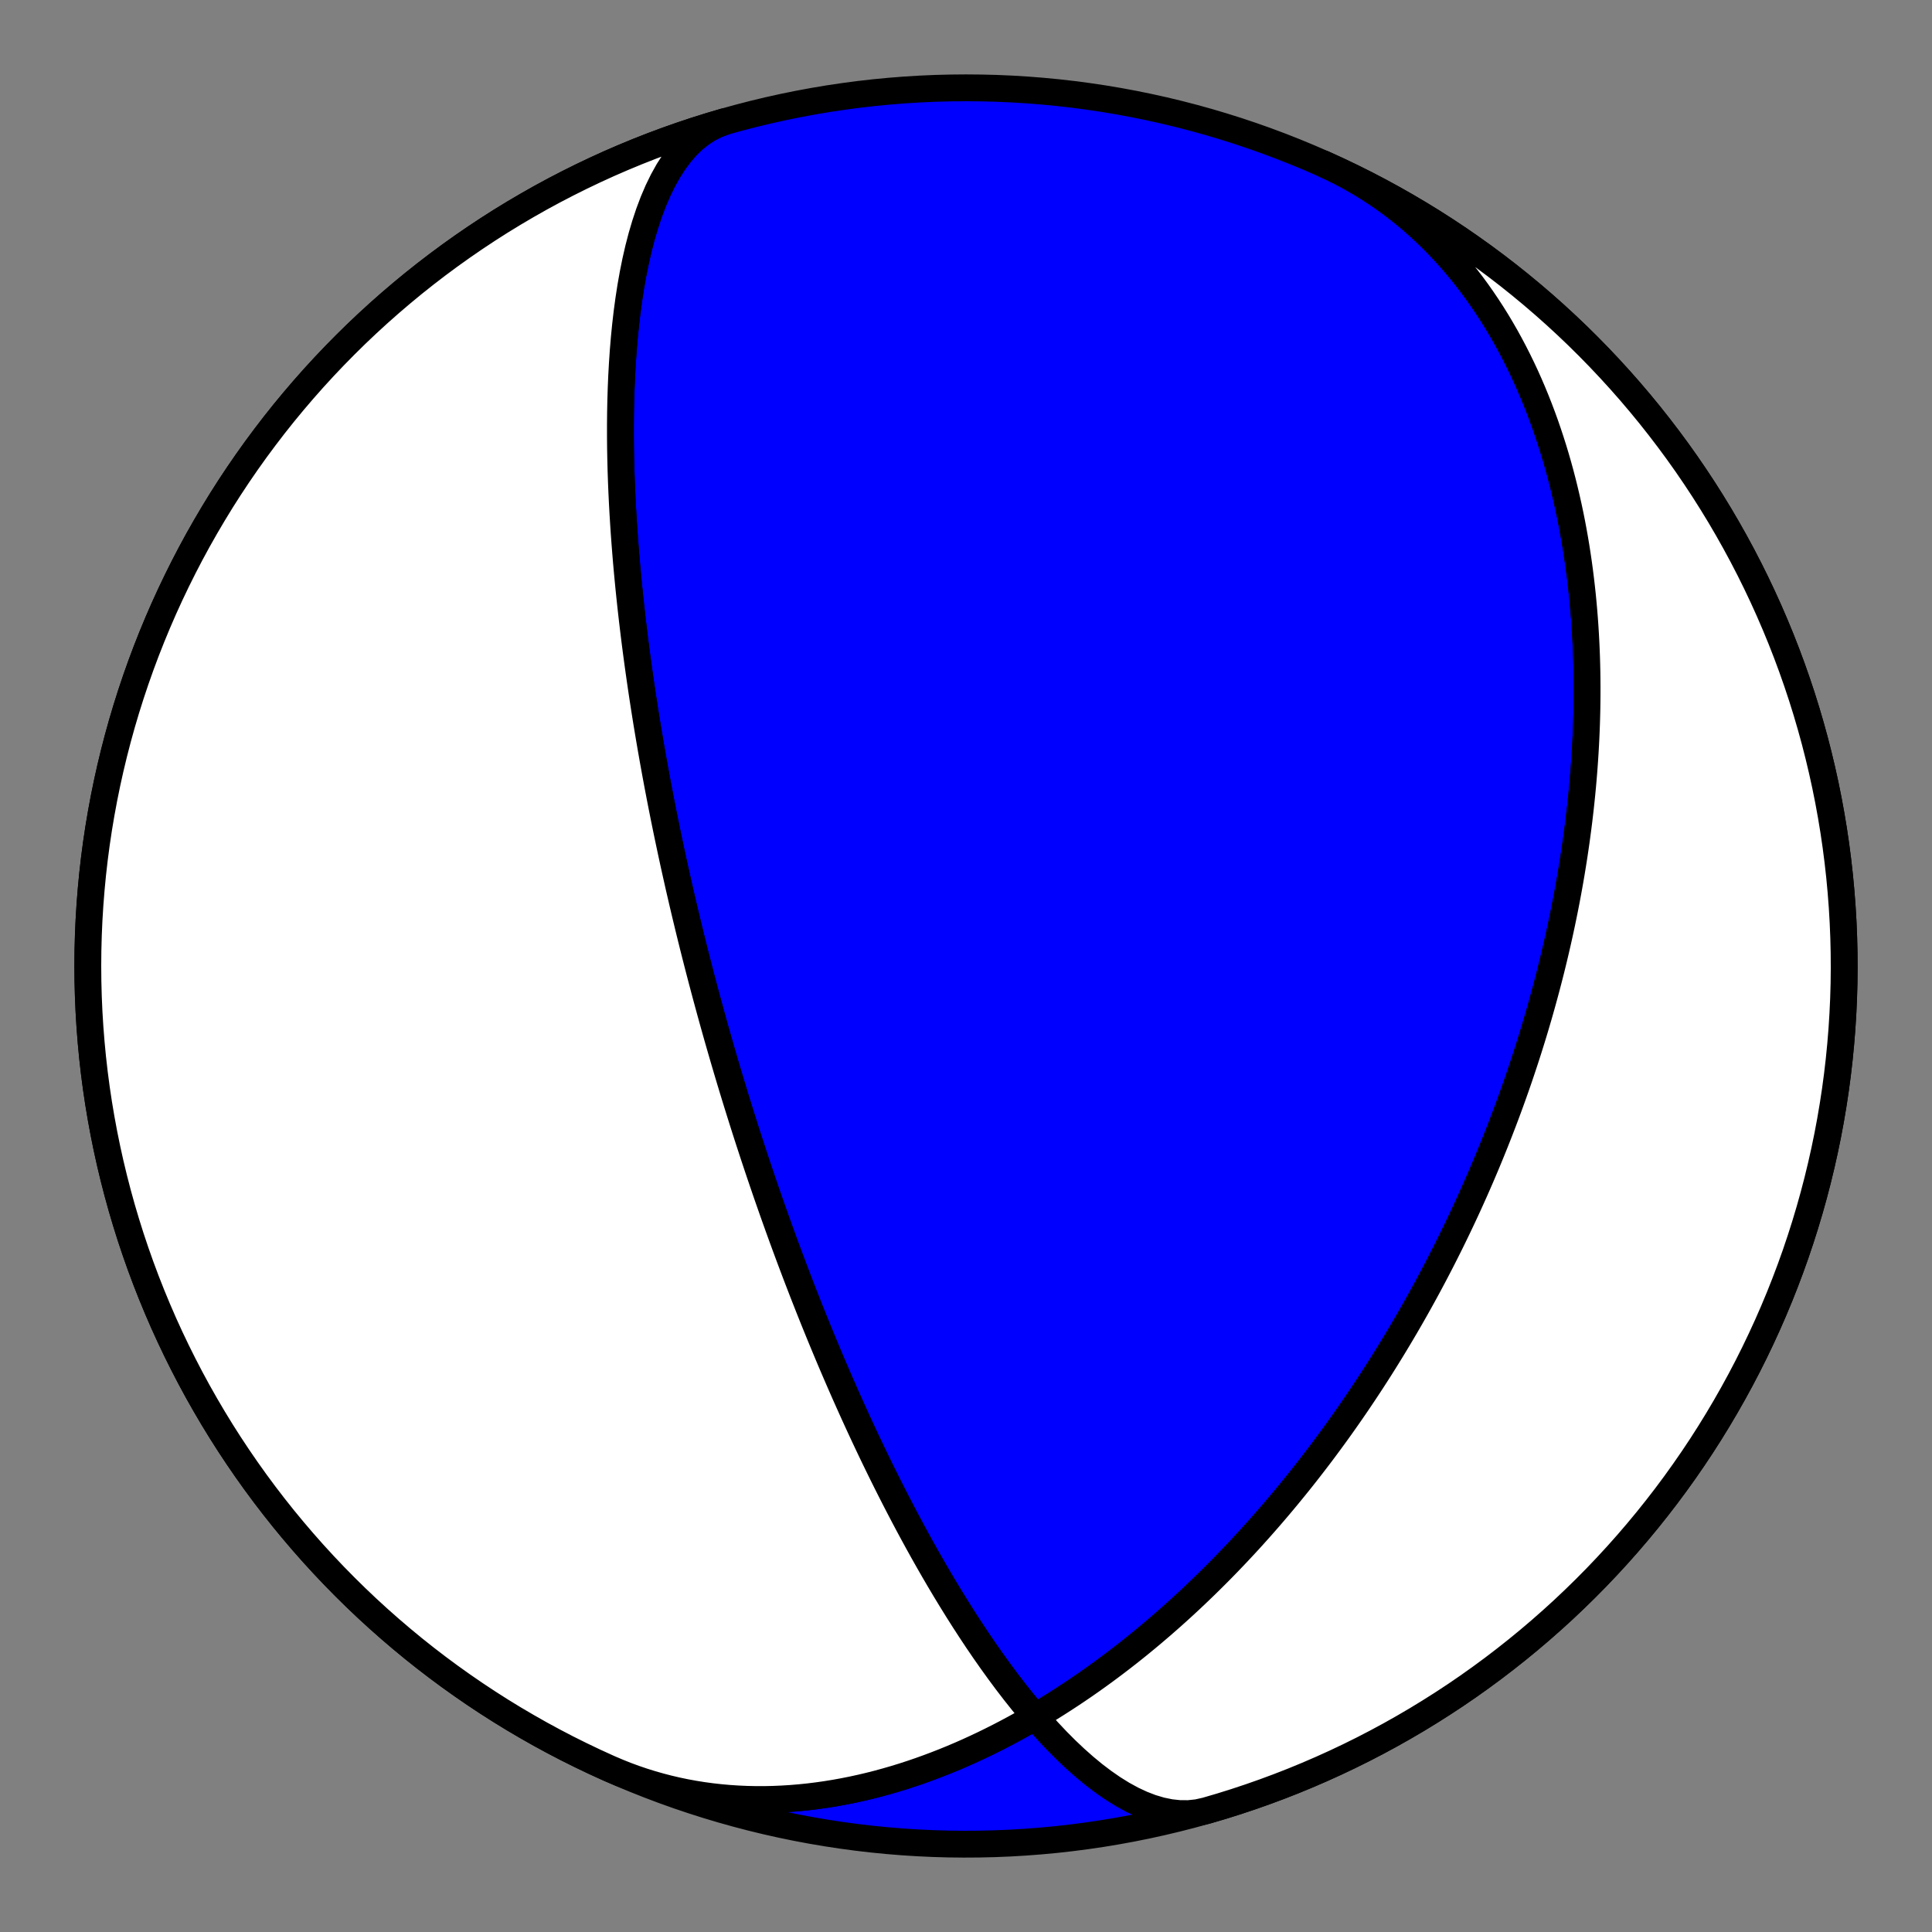
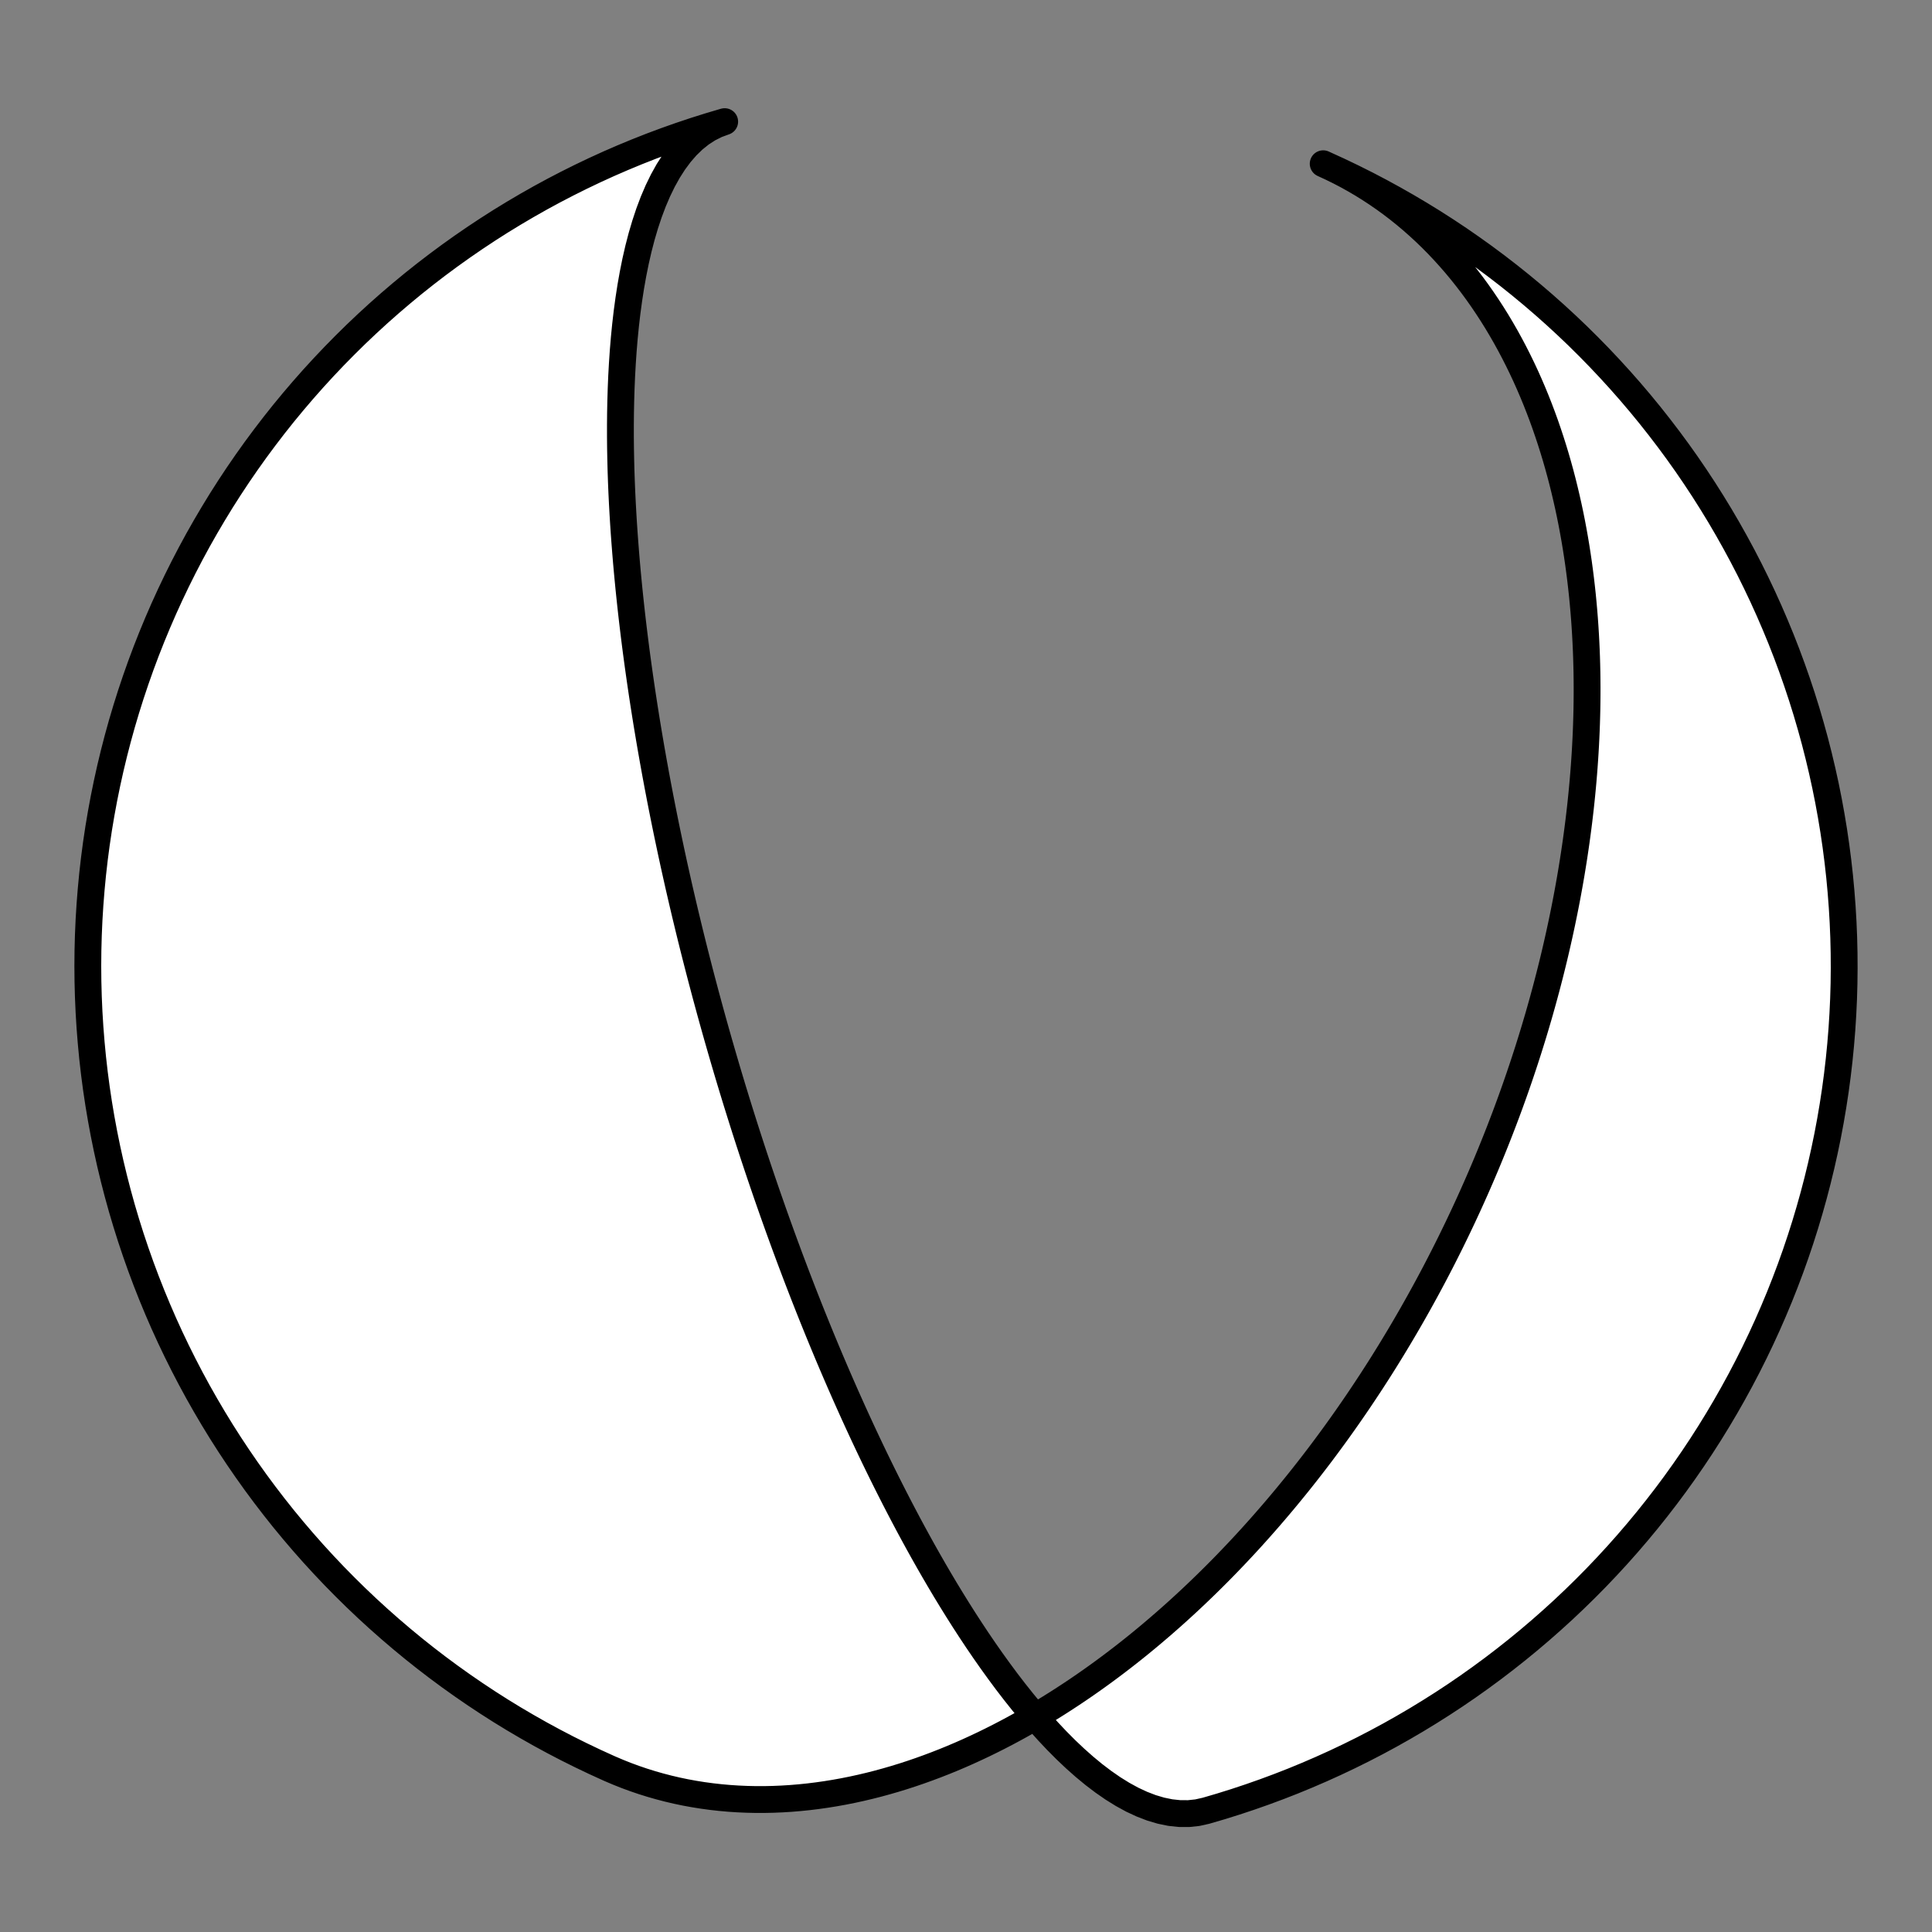
<svg xmlns="http://www.w3.org/2000/svg" height="144pt" version="1.1" viewBox="0 0 144 144" width="144pt">
  <rect x="0" y="0" width="144" height="144" fill="#808080" stroke="none" />
  <defs>
    <style type="text/css">*{stroke-linecap:butt;stroke-linejoin:round;}</style>
  </defs>
  <g id="figure_1">
    <g id="patch_1">
      <path d="M 0 144  L 144 144  L 144 0  L 0 0  z " style="fill:none;" />
    </g>
    <g id="axes_1">
      <g id="PatchCollection_1">
-         <path clip-path="url(#pc8e3062a1b)" d="M 98.623 12.204  L 99.217 12.478  L 99.805 12.766  L 100.385 13.069  L 100.958 13.387  L 101.523 13.718  L 102.08 14.064  L 102.628 14.423  L 103.168 14.795  L 103.699 15.181  L 104.221 15.579  L 104.733 15.99  L 105.236 16.413  L 105.729 16.848  L 106.213 17.294  L 106.686 17.751  L 107.149 18.219  L 107.603 18.698  L 108.045 19.186  L 108.478 19.683  L 108.9 20.19  L 109.311 20.706  L 109.713 21.23  L 110.103 21.761  L 110.483 22.301  L 110.852 22.847  L 111.211 23.4  L 111.56 23.959  L 111.897 24.524  L 112.225 25.095  L 112.542 25.671  L 112.849 26.251  L 113.146 26.836  L 113.433 27.425  L 113.71 28.017  L 113.977 28.613  L 114.234 29.212  L 114.482 29.813  L 114.72 30.417  L 114.949 31.022  L 115.169 31.629  L 115.379 32.238  L 115.581 32.848  L 115.774 33.458  L 115.959 34.069  L 116.135 34.681  L 116.303 35.292  L 116.463 35.904  L 116.614 36.515  L 116.758 37.125  L 116.895 37.735  L 117.024 38.343  L 117.146 38.951  L 117.26 39.557  L 117.368 40.162  L 117.469 40.765  L 117.563 41.367  L 117.651 41.966  L 117.732 42.564  L 117.807 43.159  L 117.876 43.752  L 117.94 44.343  L 117.997 44.931  L 118.049 45.517  L 118.096 46.1  L 118.137 46.68  L 118.173 47.258  L 118.204 47.833  L 118.23 48.405  L 118.252 48.974  L 118.268 49.54  L 118.281 50.104  L 118.288 50.664  L 118.292 51.221  L 118.291 51.775  L 118.286 52.326  L 118.278 52.874  L 118.265 53.418  L 118.249 53.96  L 118.229 54.498  L 118.205 55.033  L 118.178 55.566  L 118.148 56.094  L 118.114 56.62  L 118.077 57.143  L 118.037 57.662  L 117.994 58.179  L 117.948 58.692  L 117.899 59.202  L 117.847 59.71  L 117.793 60.214  L 117.735 60.715  L 117.676 61.213  L 117.613 61.708  L 117.548 62.2  L 117.481 62.69  L 117.411 63.176  L 117.339 63.66  L 117.265 64.141  L 117.188 64.619  L 117.11 65.094  L 117.029 65.566  L 116.946 66.036  L 116.861 66.504  L 116.774 66.968  L 116.685 67.43  L 116.594 67.89  L 116.501 68.346  L 116.407 68.801  L 116.31 69.253  L 116.212 69.703  L 116.112 70.15  L 116.01 70.595  L 115.907 71.038  L 115.802 71.478  L 115.695 71.916  L 115.587 72.352  L 115.477 72.786  L 115.365 73.218  L 115.252 73.648  L 115.137 74.076  L 115.021 74.502  L 114.903 74.926  L 114.784 75.348  L 114.664 75.768  L 114.541 76.186  L 114.418 76.603  L 114.293 77.017  L 114.166 77.431  L 114.038 77.842  L 113.909 78.252  L 113.778 78.66  L 113.646 79.067  L 113.512 79.472  L 113.377 79.875  L 113.241 80.278  L 113.103 80.678  L 112.964 81.078  L 112.823 81.476  L 112.681 81.873  L 112.538 82.268  L 112.393 82.663  L 112.247 83.056  L 112.099 83.448  L 111.95 83.838  L 111.8 84.228  L 111.648 84.617  L 111.495 85.004  L 111.34 85.391  L 111.184 85.777  L 111.027 86.161  L 110.868 86.545  L 110.708 86.928  L 110.546 87.31  L 110.383 87.692  L 110.218 88.072  L 110.052 88.452  L 109.884 88.831  L 109.715 89.209  L 109.544 89.587  L 109.372 89.964  L 109.198 90.341  L 109.022 90.717  L 108.845 91.092  L 108.667 91.467  L 108.486 91.842  L 108.304 92.216  L 108.121 92.59  L 107.935 92.963  L 107.748 93.336  L 107.56 93.708  L 107.369 94.08  L 107.177 94.452  L 106.983 94.824  L 106.787 95.196  L 106.589 95.567  L 106.39 95.938  L 106.188 96.309  L 105.985 96.679  L 105.78 97.05  L 105.572 97.421  L 105.363 97.791  L 105.152 98.161  L 104.938 98.532  L 104.723 98.902  L 104.505 99.272  L 104.285 99.643  L 104.063 100.013  L 103.839 100.384  L 103.613 100.754  L 103.384 101.125  L 103.153 101.496  L 102.92 101.867  L 102.684 102.238  L 102.445 102.609  L 102.205 102.981  L 101.961 103.352  L 101.715 103.724  L 101.467 104.096  L 101.216 104.469  L 100.962 104.841  L 100.705 105.214  L 100.446 105.587  L 100.184 105.96  L 99.919 106.334  L 99.651 106.708  L 99.38 107.082  L 99.106 107.456  L 98.829 107.831  L 98.549 108.206  L 98.266 108.581  L 97.979 108.956  L 97.689 109.332  L 97.396 109.708  L 97.1 110.084  L 96.8 110.461  L 96.496 110.837  L 96.189 111.214  L 95.879 111.591  L 95.564 111.969  L 95.246 112.346  L 94.924 112.724  L 94.599 113.101  L 94.269 113.479  L 93.936 113.857  L 93.598 114.235  L 93.257 114.613  L 92.911 114.991  L 92.561 115.368  L 92.207 115.746  L 91.848 116.123  L 91.485 116.501  L 91.118 116.878  L 90.746 117.254  L 90.369 117.63  L 89.988 118.006  L 89.602 118.381  L 89.211 118.756  L 88.816 119.13  L 88.415 119.503  L 88.01 119.875  L 87.599 120.247  L 87.184 120.617  L 86.763 120.986  L 86.337 121.354  L 85.906 121.721  L 85.47 122.086  L 85.028 122.45  L 84.581 122.812  L 84.128 123.172  L 83.67 123.53  L 83.206 123.886  L 82.737 124.239  L 82.262 124.591  L 81.782 124.939  L 81.296 125.285  L 80.804 125.628  L 80.306 125.968  L 79.803 126.304  L 79.294 126.637  L 78.779 126.967  L 78.259 127.292  L 77.732 127.613  L 77.2 127.93  L 76.663 128.242  L 76.119 128.55  L 75.57 128.852  L 75.015 129.149  L 74.455 129.44  L 73.889 129.725  L 73.318 130.005  L 72.741 130.277  L 72.159 130.544  L 71.572 130.803  L 70.979 131.055  L 70.382 131.299  L 69.779 131.535  L 69.172 131.763  L 68.56 131.983  L 67.944 132.194  L 67.323 132.396  L 66.698 132.588  L 66.069 132.77  L 65.437 132.943  L 64.8 133.105  L 64.161 133.256  L 63.518 133.396  L 62.872 133.525  L 62.224 133.642  L 61.573 133.747  L 60.92 133.84  L 60.266 133.921  L 59.609 133.988  L 58.952 134.043  L 58.294 134.084  L 57.635 134.112  L 56.975 134.126  L 56.316 134.126  L 55.657 134.111  L 54.999 134.082  L 54.343 134.039  L 53.687 133.98  L 53.034 133.907  L 52.383 133.819  L 51.734 133.715  L 51.088 133.597  L 50.446 133.463  L 49.807 133.313  L 49.173 133.148  L 48.543 132.968  L 47.918 132.773  L 47.298 132.562  L 46.683 132.336  L 46.075 132.094  L 45.473 131.838  L 45.377 131.796  L 44.338 131.322  L 43.307 130.83  L 42.284 130.321  L 41.271 129.793  L 40.267 129.248  L 39.273 128.685  L 38.288 128.106  L 37.314 127.509  L 36.351 126.895  L 35.398 126.264  L 34.457 125.617  L 33.527 124.954  L 32.608 124.274  L 31.702 123.579  L 30.808 122.868  L 29.927 122.141  L 29.058 121.399  L 28.202 120.642  L 27.36 119.871  L 26.531 119.084  L 25.717 118.283  L 24.916 117.469  L 24.13 116.64  L 23.358 115.798  L 22.601 114.942  L 21.859 114.073  L 21.132 113.192  L 20.421 112.298  L 19.726 111.392  L 19.046 110.473  L 18.383 109.543  L 17.736 108.602  L 17.105 107.649  L 16.491 106.686  L 15.895 105.712  L 15.315 104.727  L 14.752 103.733  L 14.207 102.729  L 13.68 101.716  L 13.17 100.693  L 12.678 99.662  L 12.204 98.623  L 11.749 97.575  L 11.312 96.52  L 10.893 95.457  L 10.493 94.387  L 10.112 93.31  L 9.749 92.227  L 9.406 91.137  L 9.081 90.042  L 8.776 88.941  L 8.49 87.835  L 8.223 86.724  L 7.976 85.609  L 7.748 84.489  L 7.54 83.366  L 7.351 82.239  L 7.182 81.11  L 7.033 79.977  L 6.904 78.842  L 6.795 77.705  L 6.705 76.566  L 6.635 75.426  L 6.585 74.284  L 6.555 73.142  L 6.545 72  L 6.555 70.858  L 6.585 69.716  L 6.635 68.574  L 6.705 67.434  L 6.795 66.295  L 6.904 65.158  L 7.033 64.023  L 7.182 62.891  L 7.351 61.761  L 7.54 60.634  L 7.748 59.511  L 7.976 58.391  L 8.223 57.276  L 8.49 56.165  L 8.776 55.059  L 9.081 53.958  L 9.406 52.863  L 9.749 51.774  L 10.112 50.69  L 10.493 49.613  L 10.893 48.543  L 11.312 47.48  L 11.749 46.425  L 12.204 45.377  L 12.678 44.338  L 13.17 43.307  L 13.68 42.284  L 14.207 41.271  L 14.752 40.267  L 15.315 39.273  L 15.895 38.289  L 16.491 37.314  L 17.105 36.351  L 17.736 35.398  L 18.383 34.457  L 19.046 33.527  L 19.726 32.609  L 20.421 31.702  L 21.132 30.808  L 21.859 29.927  L 22.601 29.058  L 23.358 28.202  L 24.13 27.36  L 24.916 26.532  L 25.717 25.717  L 26.531 24.916  L 27.36 24.13  L 28.202 23.358  L 29.058 22.601  L 29.927 21.859  L 30.808 21.132  L 31.702 20.421  L 32.608 19.726  L 33.527 19.046  L 34.457 18.383  L 35.398 17.736  L 36.351 17.105  L 37.314 16.491  L 38.288 15.895  L 39.273 15.315  L 40.267 14.752  L 41.271 14.207  L 42.284 13.68  L 43.307 13.17  L 44.338 12.678  L 45.377 12.204  L 46.425 11.749  L 47.48 11.312  L 48.543 10.893  L 49.613 10.493  L 50.69 10.112  L 51.773 9.749  L 52.863 9.406  L 53.958 9.081  L 55.059 8.776  L 56.165 8.49  L 57.276 8.223  L 58.391 7.976  L 59.511 7.748  L 60.634 7.54  L 61.761 7.351  L 62.89 7.183  L 64.023 7.033  L 65.158 6.904  L 66.295 6.795  L 67.434 6.705  L 68.574 6.635  L 69.716 6.585  L 70.858 6.556  L 72 6.546  L 73.142 6.556  L 74.284 6.585  L 75.426 6.635  L 76.566 6.705  L 77.705 6.795  L 78.842 6.904  L 79.977 7.033  L 81.11 7.183  L 82.239 7.351  L 83.366 7.54  L 84.489 7.748  L 85.609 7.976  L 86.724 8.223  L 87.835 8.49  L 88.941 8.776  L 90.042 9.081  L 91.137 9.406  L 92.227 9.749  L 93.31 10.112  L 94.387 10.493  L 95.457 10.893  L 96.52 11.312  L 97.575 11.749  L 98.623 12.204  L 99.662 12.678  L 100.693 13.17  L 101.716 13.68  L 102.729 14.207  L 103.733 14.752  L 104.727 15.315  L 105.712 15.895  L 106.686 16.491  L 107.649 17.105  L 108.602 17.736  L 109.543 18.383  L 110.473 19.046  L 111.392 19.726  L 112.298 20.421  L 113.192 21.132  L 114.073 21.859  L 114.942 22.601  L 115.798 23.358  L 116.64 24.13  L 117.469 24.916  L 118.283 25.717  L 119.084 26.532  L 119.87 27.36  L 120.642 28.202  L 121.399 29.058  L 122.141 29.927  L 122.868 30.808  L 123.579 31.702  L 124.274 32.609  L 124.954 33.527  L 125.617 34.457  L 126.264 35.398  L 126.895 36.351  L 127.509 37.314  L 128.105 38.289  L 128.685 39.273  L 129.248 40.267  L 129.793 41.271  L 130.32 42.284  L 130.83 43.307  L 131.322 44.338  L 131.796 45.377  L 132.251 46.425  L 132.688 47.48  L 133.107 48.543  L 133.507 49.613  L 133.888 50.69  L 134.251 51.774  L 134.594 52.863  L 134.919 53.958  L 135.224 55.059  L 135.51 56.165  L 135.777 57.276  L 136.024 58.391  L 136.252 59.511  L 136.46 60.634  L 136.649 61.761  L 136.818 62.891  L 136.967 64.023  L 137.096 65.158  L 137.205 66.295  L 137.295 67.434  L 137.365 68.574  L 137.415 69.716  L 137.445 70.858  L 137.455 72  L 137.445 73.142  L 137.415 74.284  L 137.365 75.426  L 137.295 76.566  L 137.205 77.705  L 137.096 78.842  L 136.967 79.977  L 136.818 81.11  L 136.649 82.239  L 136.46 83.366  L 136.252 84.489  L 136.024 85.609  L 135.777 86.724  L 135.51 87.835  L 135.224 88.941  L 134.919 90.042  L 134.594 91.137  L 134.251 92.227  L 133.888 93.31  L 133.507 94.387  L 133.107 95.457  L 132.688 96.52  L 132.251 97.575  L 131.796 98.623  L 131.322 99.662  L 130.83 100.693  L 130.32 101.716  L 129.793 102.729  L 129.248 103.733  L 128.685 104.727  L 128.105 105.712  L 127.509 106.686  L 126.895 107.649  L 126.264 108.602  L 125.617 109.543  L 124.954 110.473  L 124.274 111.392  L 123.579 112.298  L 122.868 113.192  L 122.141 114.073  L 121.399 114.942  L 120.642 115.798  L 119.87 116.64  L 119.084 117.469  L 118.283 118.283  L 117.469 119.084  L 116.64 119.871  L 115.798 120.642  L 114.942 121.399  L 114.073 122.141  L 113.192 122.868  L 112.298 123.579  L 111.392 124.274  L 110.473 124.954  L 109.543 125.617  L 108.602 126.264  L 107.649 126.895  L 106.686 127.509  L 105.712 128.106  L 104.727 128.685  L 103.733 129.248  L 102.729 129.793  L 101.716 130.321  L 100.693 130.83  L 99.662 131.322  L 98.623 131.796  L 97.575 132.251  L 96.52 132.688  L 95.457 133.107  L 94.387 133.507  L 93.31 133.889  L 92.227 134.251  L 91.137 134.595  L 90.042 134.919  L 89.886 134.963  L 89.247 135.106  L 88.589 135.176  L 87.914 135.173  L 87.226 135.099  L 86.527 134.955  L 85.819 134.745  L 85.105 134.47  L 84.387 134.135  L 83.668 133.742  L 82.95 133.296  L 82.236 132.801  L 81.526 132.262  L 80.824 131.682  L 80.13 131.066  L 79.446 130.419  L 78.774 129.744  L 78.115 129.045  L 77.469 128.327  L 76.837 127.593  L 76.22 126.846  L 75.618 126.089  L 75.031 125.325  L 74.461 124.556  L 73.906 123.786  L 73.367 123.016  L 72.843 122.247  L 72.336 121.482  L 71.843 120.722  L 71.366 119.968  L 70.904 119.222  L 70.455 118.484  L 70.021 117.754  L 69.601 117.035  L 69.194 116.325  L 68.8 115.627  L 68.419 114.939  L 68.049 114.262  L 67.691 113.597  L 67.345 112.943  L 67.009 112.301  L 66.684 111.671  L 66.369 111.052  L 66.063 110.445  L 65.767 109.849  L 65.48 109.264  L 65.201 108.691  L 64.931 108.129  L 64.669 107.577  L 64.414 107.036  L 64.167 106.506  L 63.927 105.985  L 63.694 105.475  L 63.467 104.974  L 63.247 104.483  L 63.032 104.002  L 62.824 103.529  L 62.621 103.066  L 62.423 102.61  L 62.231 102.164  L 62.043 101.725  L 61.86 101.295  L 61.682 100.872  L 61.509 100.457  L 61.339 100.049  L 61.174 99.649  L 61.012 99.255  L 60.855 98.868  L 60.701 98.488  L 60.55 98.114  L 60.403 97.746  L 60.259 97.384  L 60.119 97.028  L 59.981 96.678  L 59.846 96.333  L 59.715 95.994  L 59.586 95.66  L 59.459 95.331  L 59.335 95.007  L 59.214 94.687  L 59.095 94.372  L 58.978 94.062  L 58.863 93.756  L 58.751 93.455  L 58.641 93.157  L 58.532 92.864  L 58.426 92.574  L 58.321 92.288  L 58.219 92.006  L 58.118 91.727  L 58.018 91.452  L 57.921 91.18  L 57.825 90.912  L 57.73 90.646  L 57.637 90.384  L 57.546 90.124  L 57.456 89.868  L 57.367 89.614  L 57.279 89.363  L 57.193 89.115  L 57.108 88.869  L 57.024 88.626  L 56.942 88.385  L 56.86 88.147  L 56.78 87.911  L 56.701 87.677  L 56.622 87.445  L 56.545 87.215  L 56.468 86.988  L 56.393 86.762  L 56.319 86.538  L 56.245 86.316  L 56.172 86.096  L 56.1 85.877  L 56.029 85.661  L 55.959 85.445  L 55.889 85.232  L 55.82 85.02  L 55.752 84.809  L 55.684 84.6  L 55.618 84.392  L 55.551 84.185  L 55.486 83.98  L 55.421 83.776  L 55.357 83.573  L 55.293 83.371  L 55.23 83.17  L 55.167 82.971  L 55.105 82.772  L 55.043 82.574  L 54.982 82.377  L 54.921 82.182  L 54.861 81.986  L 54.801 81.792  L 54.742 81.599  L 54.683 81.406  L 54.624 81.214  L 54.566 81.023  L 54.509 80.832  L 54.451 80.642  L 54.394 80.452  L 54.338 80.263  L 54.281 80.075  L 54.225 79.886  L 54.169 79.699  L 54.114 79.511  L 54.059 79.324  L 54.004 79.138  L 53.949 78.951  L 53.895 78.765  L 53.841 78.579  L 53.787 78.393  L 53.733 78.208  L 53.68 78.022  L 53.626 77.837  L 53.573 77.651  L 53.52 77.466  L 53.467 77.281  L 53.415 77.095  L 53.362 76.91  L 53.31 76.724  L 53.258 76.539  L 53.206 76.353  L 53.154 76.167  L 53.102 75.98  L 53.051 75.794  L 52.999 75.607  L 52.947 75.419  L 52.896 75.232  L 52.845 75.044  L 52.793 74.855  L 52.742 74.666  L 52.691 74.477  L 52.639 74.287  L 52.588 74.097  L 52.537 73.905  L 52.486 73.714  L 52.435 73.521  L 52.384 73.328  L 52.332 73.134  L 52.281 72.939  L 52.23 72.743  L 52.179 72.547  L 52.127 72.35  L 52.076 72.151  L 52.025 71.952  L 51.973 71.751  L 51.922 71.55  L 51.87 71.347  L 51.818 71.143  L 51.766 70.938  L 51.714 70.732  L 51.662 70.525  L 51.61 70.316  L 51.558 70.105  L 51.505 69.894  L 51.453 69.68  L 51.4 69.466  L 51.347 69.249  L 51.294 69.031  L 51.241 68.811  L 51.188 68.59  L 51.134 68.366  L 51.08 68.141  L 51.026 67.914  L 50.972 67.684  L 50.917 67.453  L 50.863 67.22  L 50.808 66.984  L 50.753 66.746  L 50.697 66.506  L 50.641 66.263  L 50.585 66.018  L 50.529 65.77  L 50.473 65.519  L 50.416 65.266  L 50.359 65.01  L 50.301 64.751  L 50.243 64.489  L 50.185 64.224  L 50.127 63.956  L 50.068 63.684  L 50.009 63.409  L 49.95 63.131  L 49.89 62.849  L 49.83 62.563  L 49.769 62.274  L 49.708 61.98  L 49.647 61.683  L 49.585 61.381  L 49.523 61.075  L 49.46 60.765  L 49.398 60.45  L 49.334 60.13  L 49.271 59.806  L 49.206 59.476  L 49.142 59.141  L 49.077 58.801  L 49.011 58.456  L 48.946 58.105  L 48.879 57.748  L 48.813 57.385  L 48.746 57.015  L 48.678 56.64  L 48.611 56.257  L 48.542 55.868  L 48.474 55.472  L 48.405 55.069  L 48.336 54.658  L 48.266 54.24  L 48.196 53.813  L 48.126 53.379  L 48.056 52.936  L 47.985 52.484  L 47.914 52.023  L 47.843 51.553  L 47.772 51.073  L 47.701 50.584  L 47.63 50.084  L 47.559 49.574  L 47.488 49.054  L 47.417 48.522  L 47.347 47.979  L 47.277 47.424  L 47.208 46.857  L 47.139 46.278  L 47.071 45.686  L 47.004 45.081  L 46.938 44.463  L 46.873 43.831  L 46.81 43.185  L 46.748 42.525  L 46.688 41.85  L 46.631 41.16  L 46.576 40.455  L 46.523 39.735  L 46.474 38.999  L 46.428 38.248  L 46.386 37.481  L 46.348 36.698  L 46.315 35.899  L 46.287 35.084  L 46.266 34.253  L 46.25 33.407  L 46.242 32.546  L 46.242 31.67  L 46.25 30.78  L 46.268 29.876  L 46.296 28.961  L 46.335 28.034  L 46.387 27.096  L 46.451 26.151  L 46.53 25.198  L 46.625 24.24  L 46.736 23.28  L 46.866 22.32  L 47.014 21.362  L 47.183 20.411  L 47.373 19.468  L 47.586 18.538  L 47.823 17.625  L 48.086 16.733  L 48.374 15.866  L 48.69 15.028  L 49.033 14.226  L 49.405 13.462  L 49.805 12.743  L 50.235 12.072  L 50.693 11.454  L 51.18 10.893  L 51.695 10.394  L 52.237 9.959  L 52.805 9.591  L 53.398 9.293  L 54.014 9.066  L 54.114 9.037  L 53.018 9.359  L 51.927 9.699  L 50.843 10.059  L 49.765 10.438  L 48.694 10.835  L 47.63 11.251  L 46.574 11.686  L 45.525 12.139  L 44.484 12.61  L 43.452 13.099  L 42.428 13.606  L 41.414 14.131  L 40.408 14.674  L 39.413 15.234  L 38.427 15.812  L 37.452 16.406  L 36.487 17.017  L 35.532 17.646  L 34.589 18.29  L 33.658 18.951  L 32.738 19.629  L 31.83 20.322  L 30.934 21.031  L 30.051 21.755  L 29.18 22.495  L 28.323 23.25  L 27.478 24.02  L 26.648 24.804  L 25.831 25.603  L 25.028 26.415  L 24.24 27.242  L 23.466 28.083  L 22.707 28.936  L 21.963 29.803  L 21.234 30.683  L 20.521 31.575  L 19.823 32.48  L 19.141 33.396  L 18.476 34.325  L 17.826 35.265  L 17.193 36.216  L 16.577 37.178  L 15.978 38.15  L 15.396 39.133  L 14.831 40.126  L 14.283 41.128  L 13.753 42.14  L 13.241 43.162  L 12.747 44.191  L 12.27 45.23  L 11.812 46.276  L 11.372 47.331  L 10.951 48.393  L 10.548 49.462  L 10.164 50.537  L 9.799 51.62  L 9.453 52.709  L 9.126 53.803  L 8.818 54.903  L 8.529 56.008  L 8.26 57.119  L 8.01 58.233  L 7.779 59.352  L 7.568 60.475  L 7.377 61.601  L 7.205 62.731  L 7.053 63.863  L 6.921 64.998  L 6.809 66.134  L 6.716 67.273  L 6.644 68.413  L 6.591 69.554  L 6.558 70.696  L 6.546 71.839  L 6.553 72.981  L 6.58 74.123  L 6.627 75.264  L 6.694 76.405  L 6.781 77.544  L 6.887 78.681  L 7.014 79.817  L 7.16 80.95  L 7.326 82.08  L 7.512 83.207  L 7.717 84.331  L 7.942 85.451  L 8.187 86.567  L 8.451 87.678  L 8.734 88.785  L 9.037 89.886  L 9.358 90.983  L 9.699 92.073  L 10.059 93.157  L 10.438 94.235  L 10.835 95.306  L 11.251 96.37  L 11.686 97.426  L 12.139 98.475  L 12.61 99.516  L 13.099 100.548  L 13.606 101.572  L 14.131 102.586  L 14.674 103.592  L 15.234 104.587  L 15.811 105.573  L 16.406 106.549  L 17.017 107.514  L 17.646 108.468  L 18.29 109.411  L 18.951 110.342  L 19.629 111.262  L 20.322 112.17  L 21.031 113.066  L 21.755 113.95  L 22.495 114.82  L 23.25 115.678  L 24.02 116.522  L 24.804 117.352  L 25.603 118.169  L 26.415 118.972  L 27.242 119.76  L 28.082 120.534  L 28.936 121.293  L 29.803 122.037  L 30.683 122.766  L 31.575 123.479  L 32.48 124.177  L 33.396 124.859  L 34.325 125.524  L 35.264 126.174  L 36.215 126.807  L 37.177 127.423  L 38.15 128.022  L 39.133 128.604  L 40.126 129.169  L 41.128 129.717  L 42.14 130.247  L 43.161 130.759  L 44.191 131.254  L 45.23 131.73  L 46.276 132.188  L 47.331 132.628  L 48.392 133.049  L 49.461 133.452  L 50.537 133.836  L 51.62 134.201  L 52.708 134.547  L 53.803 134.874  L 54.903 135.182  L 56.008 135.471  L 57.119 135.741  L 58.233 135.991  L 59.352 136.221  L 60.475 136.432  L 61.601 136.623  L 62.731 136.795  L 63.863 136.947  L 64.997 137.079  L 66.134 137.191  L 67.273 137.284  L 68.413 137.356  L 69.554 137.409  L 70.696 137.442  L 71.838 137.454  L 72.981 137.447  L 74.123 137.42  L 75.264 137.373  L 76.405 137.306  L 77.544 137.219  L 78.681 137.113  L 79.817 136.986  L 80.949 136.84  L 82.08 136.674  L 83.207 136.488  L 84.331 136.283  L 85.451 136.058  L 86.567 135.813  L 87.678 135.549  L 88.785 135.266  L 89.886 134.963  L 90.982 134.642  L 92.073 134.301  L 93.157 133.941  L 94.235 133.562  L 95.306 133.165  L 96.37 132.749  L 97.426 132.314  L 98.475 131.861  L 99.516 131.39  L 100.548 130.901  L 101.572 130.394  L 102.586 129.869  L 103.592 129.326  L 104.587 128.766  L 105.573 128.189  L 106.548 127.594  L 107.513 126.983  L 108.468 126.355  L 109.411 125.71  L 110.342 125.049  L 111.262 124.372  L 112.17 123.678  L 113.066 122.969  L 113.949 122.245  L 114.82 121.505  L 115.677 120.75  L 116.522 119.981  L 117.352 119.196  L 118.169 118.398  L 118.972 117.585  L 119.76 116.758  L 120.534 115.918  L 121.293 115.064  L 122.037 114.197  L 122.766 113.317  L 123.479 112.425  L 124.177 111.521  L 124.859 110.604  L 125.524 109.676  L 126.174 108.736  L 126.807 107.785  L 127.423 106.823  L 128.022 105.85  L 128.604 104.867  L 129.169 103.874  L 129.717 102.872  L 130.247 101.86  L 130.759 100.839  L 131.253 99.809  L 131.73 98.77  L 132.188 97.724  L 132.628 96.67  L 133.049 95.608  L 133.452 94.539  L 133.836 93.463  L 134.201 92.38  L 134.547 91.292  L 134.874 90.197  L 135.182 89.097  L 135.471 87.992  L 135.74 86.882  L 135.99 85.767  L 136.221 84.648  L 136.432 83.525  L 136.623 82.399  L 136.795 81.27  L 136.947 80.137  L 137.079 79.003  L 137.191 77.866  L 137.284 76.727  L 137.356 75.587  L 137.409 74.446  L 137.442 73.304  L 137.454 72.162  L 137.447 71.019  L 137.42 69.877  L 137.373 68.736  L 137.306 67.595  L 137.219 66.456  L 137.113 65.319  L 136.986 64.184  L 136.84 63.051  L 136.674 61.92  L 136.488 60.793  L 136.283 59.669  L 136.058 58.549  L 135.813 57.434  L 135.549 56.322  L 135.266 55.215  L 134.963 54.114  L 134.642 53.018  L 134.301 51.927  L 133.941 50.843  L 133.562 49.765  L 133.165 48.694  L 132.749 47.63  L 132.314 46.574  L 131.861 45.525  L 131.39 44.484  L 130.901 43.452  L 130.394 42.428  L 129.869 41.414  L 129.326 40.409  L 128.766 39.413  L 128.189 38.427  L 127.594 37.452  L 126.983 36.487  L 126.354 35.532  L 125.71 34.589  L 125.049 33.658  L 124.371 32.738  L 123.678 31.83  L 122.969 30.934  L 122.245 30.051  L 121.505 29.18  L 120.75 28.323  L 119.98 27.479  L 119.196 26.648  L 118.397 25.831  L 117.585 25.028  L 116.758 24.24  L 115.918 23.466  L 115.064 22.707  L 114.197 21.963  L 113.317 21.234  L 112.425 20.521  L 111.52 19.823  L 110.604 19.141  L 109.675 18.476  L 108.736 17.826  L 107.784 17.193  L 106.823 16.577  L 105.85 15.978  L 104.867 15.396  L 103.874 14.831  L 102.872 14.283  L 101.86 13.753  L 100.839 13.241  L 99.809 12.747  z " style="fill:#0000ff;stroke:#000000;stroke-width:2;" />
        <path clip-path="url(#pc8e3062a1b)" d="M 98.623 12.204  L 99.217 12.478  L 99.805 12.766  L 100.385 13.069  L 100.958 13.387  L 101.523 13.718  L 102.08 14.064  L 102.628 14.423  L 103.168 14.795  L 103.699 15.181  L 104.221 15.579  L 104.733 15.99  L 105.236 16.413  L 105.729 16.848  L 106.213 17.294  L 106.686 17.751  L 107.149 18.219  L 107.603 18.698  L 108.045 19.186  L 108.478 19.683  L 108.9 20.19  L 109.311 20.706  L 109.713 21.23  L 110.103 21.761  L 110.483 22.301  L 110.852 22.847  L 111.211 23.4  L 111.56 23.959  L 111.897 24.524  L 112.225 25.095  L 112.542 25.671  L 112.849 26.251  L 113.146 26.836  L 113.433 27.425  L 113.71 28.017  L 113.977 28.613  L 114.234 29.212  L 114.482 29.813  L 114.72 30.417  L 114.949 31.022  L 115.169 31.629  L 115.379 32.238  L 115.581 32.848  L 115.774 33.458  L 115.959 34.069  L 116.135 34.681  L 116.303 35.292  L 116.463 35.904  L 116.614 36.515  L 116.758 37.125  L 116.895 37.735  L 117.024 38.343  L 117.146 38.951  L 117.26 39.557  L 117.368 40.162  L 117.469 40.765  L 117.563 41.367  L 117.651 41.966  L 117.732 42.564  L 117.807 43.159  L 117.876 43.752  L 117.94 44.343  L 117.997 44.931  L 118.049 45.517  L 118.096 46.1  L 118.137 46.68  L 118.173 47.258  L 118.204 47.833  L 118.23 48.405  L 118.252 48.974  L 118.268 49.54  L 118.281 50.104  L 118.288 50.664  L 118.292 51.221  L 118.291 51.775  L 118.286 52.326  L 118.278 52.874  L 118.265 53.418  L 118.249 53.96  L 118.229 54.498  L 118.205 55.033  L 118.178 55.566  L 118.148 56.094  L 118.114 56.62  L 118.077 57.143  L 118.037 57.662  L 117.994 58.179  L 117.948 58.692  L 117.899 59.202  L 117.847 59.71  L 117.793 60.214  L 117.735 60.715  L 117.676 61.213  L 117.613 61.708  L 117.548 62.2  L 117.481 62.69  L 117.411 63.176  L 117.339 63.66  L 117.265 64.141  L 117.188 64.619  L 117.11 65.094  L 117.029 65.566  L 116.946 66.036  L 116.861 66.504  L 116.774 66.968  L 116.685 67.43  L 116.594 67.89  L 116.501 68.346  L 116.407 68.801  L 116.31 69.253  L 116.212 69.703  L 116.112 70.15  L 116.01 70.595  L 115.907 71.038  L 115.802 71.478  L 115.695 71.916  L 115.587 72.352  L 115.477 72.786  L 115.365 73.218  L 115.252 73.648  L 115.137 74.076  L 115.021 74.502  L 114.903 74.926  L 114.784 75.348  L 114.664 75.768  L 114.541 76.186  L 114.418 76.603  L 114.293 77.017  L 114.166 77.431  L 114.038 77.842  L 113.909 78.252  L 113.778 78.66  L 113.646 79.067  L 113.512 79.472  L 113.377 79.875  L 113.241 80.278  L 113.103 80.678  L 112.964 81.078  L 112.823 81.476  L 112.681 81.873  L 112.538 82.268  L 112.393 82.663  L 112.247 83.056  L 112.099 83.448  L 111.95 83.838  L 111.8 84.228  L 111.648 84.617  L 111.495 85.004  L 111.34 85.391  L 111.184 85.777  L 111.027 86.161  L 110.868 86.545  L 110.708 86.928  L 110.546 87.31  L 110.383 87.692  L 110.218 88.072  L 110.052 88.452  L 109.884 88.831  L 109.715 89.209  L 109.544 89.587  L 109.372 89.964  L 109.198 90.341  L 109.022 90.717  L 108.845 91.092  L 108.667 91.467  L 108.486 91.842  L 108.304 92.216  L 108.121 92.59  L 107.935 92.963  L 107.748 93.336  L 107.56 93.708  L 107.369 94.08  L 107.177 94.452  L 106.983 94.824  L 106.787 95.196  L 106.589 95.567  L 106.39 95.938  L 106.188 96.309  L 105.985 96.679  L 105.78 97.05  L 105.572 97.421  L 105.363 97.791  L 105.152 98.161  L 104.938 98.532  L 104.723 98.902  L 104.505 99.272  L 104.285 99.643  L 104.063 100.013  L 103.839 100.384  L 103.613 100.754  L 103.384 101.125  L 103.153 101.496  L 102.92 101.867  L 102.684 102.238  L 102.445 102.609  L 102.205 102.981  L 101.961 103.352  L 101.715 103.724  L 101.467 104.096  L 101.216 104.469  L 100.962 104.841  L 100.705 105.214  L 100.446 105.587  L 100.184 105.96  L 99.919 106.334  L 99.651 106.708  L 99.38 107.082  L 99.106 107.456  L 98.829 107.831  L 98.549 108.206  L 98.266 108.581  L 97.979 108.956  L 97.689 109.332  L 97.396 109.708  L 97.1 110.084  L 96.8 110.461  L 96.496 110.837  L 96.189 111.214  L 95.879 111.591  L 95.564 111.969  L 95.246 112.346  L 94.924 112.724  L 94.599 113.101  L 94.269 113.479  L 93.936 113.857  L 93.598 114.235  L 93.257 114.613  L 92.911 114.991  L 92.561 115.368  L 92.207 115.746  L 91.848 116.123  L 91.485 116.501  L 91.118 116.878  L 90.746 117.254  L 90.369 117.63  L 89.988 118.006  L 89.602 118.381  L 89.211 118.756  L 88.816 119.13  L 88.415 119.503  L 88.01 119.875  L 87.599 120.247  L 87.184 120.617  L 86.763 120.986  L 86.337 121.354  L 85.906 121.721  L 85.47 122.086  L 85.028 122.45  L 84.581 122.812  L 84.128 123.172  L 83.67 123.53  L 83.206 123.886  L 82.737 124.239  L 82.262 124.591  L 81.782 124.939  L 81.296 125.285  L 80.804 125.628  L 80.306 125.968  L 79.803 126.304  L 79.294 126.637  L 78.779 126.967  L 78.259 127.292  L 77.732 127.613  L 77.2 127.93  L 76.663 128.242  L 76.119 128.55  L 75.57 128.852  L 75.015 129.149  L 74.455 129.44  L 73.889 129.725  L 73.318 130.005  L 72.741 130.277  L 72.159 130.544  L 71.572 130.803  L 70.979 131.055  L 70.382 131.299  L 69.779 131.535  L 69.172 131.763  L 68.56 131.983  L 67.944 132.194  L 67.323 132.396  L 66.698 132.588  L 66.069 132.77  L 65.437 132.943  L 64.8 133.105  L 64.161 133.256  L 63.518 133.396  L 62.872 133.525  L 62.224 133.642  L 61.573 133.747  L 60.92 133.84  L 60.266 133.921  L 59.609 133.988  L 58.952 134.043  L 58.294 134.084  L 57.635 134.112  L 56.975 134.126  L 56.316 134.126  L 55.657 134.111  L 54.999 134.082  L 54.343 134.039  L 53.687 133.98  L 53.034 133.907  L 52.383 133.819  L 51.734 133.715  L 51.088 133.597  L 50.446 133.463  L 49.807 133.313  L 49.173 133.148  L 48.543 132.968  L 47.918 132.773  L 47.298 132.562  L 46.683 132.336  L 46.075 132.094  L 45.473 131.838  L 45.377 131.796  L 44.338 131.322  L 43.307 130.83  L 42.284 130.321  L 41.271 129.793  L 40.267 129.248  L 39.273 128.685  L 38.288 128.106  L 37.314 127.509  L 36.351 126.895  L 35.398 126.264  L 34.457 125.617  L 33.527 124.954  L 32.608 124.274  L 31.702 123.579  L 30.808 122.868  L 29.927 122.141  L 29.058 121.399  L 28.202 120.642  L 27.36 119.871  L 26.531 119.084  L 25.717 118.283  L 24.916 117.469  L 24.13 116.64  L 23.358 115.798  L 22.601 114.942  L 21.859 114.073  L 21.132 113.192  L 20.421 112.298  L 19.726 111.392  L 19.046 110.473  L 18.383 109.543  L 17.736 108.602  L 17.105 107.649  L 16.491 106.686  L 15.895 105.712  L 15.315 104.727  L 14.752 103.733  L 14.207 102.729  L 13.68 101.716  L 13.17 100.693  L 12.678 99.662  L 12.204 98.623  L 11.749 97.575  L 11.312 96.52  L 10.893 95.457  L 10.493 94.387  L 10.112 93.31  L 9.749 92.227  L 9.406 91.137  L 9.081 90.042  L 8.776 88.941  L 8.49 87.835  L 8.223 86.724  L 7.976 85.609  L 7.748 84.489  L 7.54 83.366  L 7.351 82.239  L 7.182 81.11  L 7.033 79.977  L 6.904 78.842  L 6.795 77.705  L 6.705 76.566  L 6.635 75.426  L 6.585 74.284  L 6.555 73.142  L 6.545 72  L 6.555 70.858  L 6.585 69.716  L 6.635 68.574  L 6.705 67.434  L 6.795 66.295  L 6.904 65.158  L 7.033 64.023  L 7.182 62.891  L 7.351 61.761  L 7.54 60.634  L 7.748 59.511  L 7.976 58.391  L 8.223 57.276  L 8.49 56.165  L 8.776 55.059  L 9.081 53.958  L 9.406 52.863  L 9.749 51.774  L 10.112 50.69  L 10.493 49.613  L 10.893 48.543  L 11.312 47.48  L 11.749 46.425  L 12.204 45.377  L 12.678 44.338  L 13.17 43.307  L 13.68 42.284  L 14.207 41.271  L 14.752 40.267  L 15.315 39.273  L 15.895 38.289  L 16.491 37.314  L 17.105 36.351  L 17.736 35.398  L 18.383 34.457  L 19.046 33.527  L 19.726 32.609  L 20.421 31.702  L 21.132 30.808  L 21.859 29.927  L 22.601 29.058  L 23.358 28.202  L 24.13 27.36  L 24.916 26.532  L 25.717 25.717  L 26.531 24.916  L 27.36 24.13  L 28.202 23.358  L 29.058 22.601  L 29.927 21.859  L 30.808 21.132  L 31.702 20.421  L 32.608 19.726  L 33.527 19.046  L 34.457 18.383  L 35.398 17.736  L 36.351 17.105  L 37.314 16.491  L 38.288 15.895  L 39.273 15.315  L 40.267 14.752  L 41.271 14.207  L 42.284 13.68  L 43.307 13.17  L 44.338 12.678  L 45.377 12.204  L 46.425 11.749  L 47.48 11.312  L 48.543 10.893  L 49.613 10.493  L 50.69 10.112  L 51.773 9.749  L 52.863 9.406  L 53.958 9.081  L 54.014 9.066  L 53.398 9.293  L 52.805 9.591  L 52.237 9.959  L 51.695 10.394  L 51.18 10.893  L 50.693 11.454  L 50.235 12.072  L 49.805 12.743  L 49.405 13.462  L 49.033 14.226  L 48.69 15.028  L 48.374 15.866  L 48.086 16.733  L 47.823 17.625  L 47.586 18.538  L 47.373 19.468  L 47.183 20.411  L 47.014 21.362  L 46.866 22.32  L 46.736 23.28  L 46.625 24.24  L 46.53 25.198  L 46.451 26.151  L 46.387 27.096  L 46.335 28.034  L 46.296 28.961  L 46.268 29.876  L 46.25 30.78  L 46.242 31.67  L 46.242 32.546  L 46.25 33.407  L 46.266 34.253  L 46.287 35.084  L 46.315 35.899  L 46.348 36.698  L 46.386 37.481  L 46.428 38.248  L 46.474 38.999  L 46.523 39.735  L 46.576 40.455  L 46.631 41.16  L 46.688 41.85  L 46.748 42.525  L 46.81 43.185  L 46.873 43.831  L 46.938 44.463  L 47.004 45.081  L 47.071 45.686  L 47.139 46.278  L 47.208 46.857  L 47.277 47.424  L 47.347 47.979  L 47.417 48.522  L 47.488 49.054  L 47.559 49.574  L 47.63 50.084  L 47.701 50.584  L 47.772 51.073  L 47.843 51.553  L 47.914 52.023  L 47.985 52.484  L 48.056 52.936  L 48.126 53.379  L 48.196 53.813  L 48.266 54.24  L 48.336 54.658  L 48.405 55.069  L 48.474 55.472  L 48.542 55.868  L 48.611 56.257  L 48.678 56.64  L 48.746 57.015  L 48.813 57.385  L 48.879 57.748  L 48.946 58.105  L 49.011 58.456  L 49.077 58.801  L 49.142 59.141  L 49.206 59.476  L 49.271 59.806  L 49.334 60.13  L 49.398 60.45  L 49.46 60.765  L 49.523 61.075  L 49.585 61.381  L 49.647 61.683  L 49.708 61.98  L 49.769 62.274  L 49.83 62.563  L 49.89 62.849  L 49.95 63.131  L 50.009 63.409  L 50.068 63.684  L 50.127 63.956  L 50.185 64.224  L 50.243 64.489  L 50.301 64.751  L 50.359 65.01  L 50.416 65.266  L 50.473 65.519  L 50.529 65.77  L 50.585 66.018  L 50.641 66.263  L 50.697 66.506  L 50.753 66.746  L 50.808 66.984  L 50.863 67.22  L 50.917 67.453  L 50.972 67.684  L 51.026 67.914  L 51.08 68.141  L 51.134 68.366  L 51.188 68.59  L 51.241 68.811  L 51.294 69.031  L 51.347 69.249  L 51.4 69.466  L 51.453 69.68  L 51.505 69.894  L 51.558 70.105  L 51.61 70.316  L 51.662 70.525  L 51.714 70.732  L 51.766 70.938  L 51.818 71.143  L 51.87 71.347  L 51.922 71.55  L 51.973 71.751  L 52.025 71.952  L 52.076 72.151  L 52.127 72.35  L 52.179 72.547  L 52.23 72.743  L 52.281 72.939  L 52.332 73.134  L 52.384 73.328  L 52.435 73.521  L 52.486 73.714  L 52.537 73.905  L 52.588 74.097  L 52.639 74.287  L 52.691 74.477  L 52.742 74.666  L 52.793 74.855  L 52.845 75.044  L 52.896 75.232  L 52.947 75.419  L 52.999 75.607  L 53.051 75.794  L 53.102 75.98  L 53.154 76.167  L 53.206 76.353  L 53.258 76.539  L 53.31 76.724  L 53.362 76.91  L 53.415 77.095  L 53.467 77.281  L 53.52 77.466  L 53.573 77.651  L 53.626 77.837  L 53.68 78.022  L 53.733 78.208  L 53.787 78.393  L 53.841 78.579  L 53.895 78.765  L 53.949 78.951  L 54.004 79.138  L 54.059 79.324  L 54.114 79.511  L 54.169 79.699  L 54.225 79.886  L 54.281 80.075  L 54.338 80.263  L 54.394 80.452  L 54.451 80.642  L 54.509 80.832  L 54.566 81.023  L 54.624 81.214  L 54.683 81.406  L 54.742 81.599  L 54.801 81.792  L 54.861 81.986  L 54.921 82.182  L 54.982 82.377  L 55.043 82.574  L 55.105 82.772  L 55.167 82.971  L 55.23 83.17  L 55.293 83.371  L 55.357 83.573  L 55.421 83.776  L 55.486 83.98  L 55.551 84.185  L 55.618 84.392  L 55.684 84.6  L 55.752 84.809  L 55.82 85.02  L 55.889 85.232  L 55.959 85.445  L 56.029 85.661  L 56.1 85.877  L 56.172 86.096  L 56.245 86.316  L 56.319 86.538  L 56.393 86.762  L 56.468 86.988  L 56.545 87.215  L 56.622 87.445  L 56.701 87.677  L 56.78 87.911  L 56.86 88.147  L 56.942 88.385  L 57.024 88.626  L 57.108 88.869  L 57.193 89.115  L 57.279 89.363  L 57.367 89.614  L 57.456 89.868  L 57.546 90.124  L 57.637 90.384  L 57.73 90.646  L 57.825 90.912  L 57.921 91.18  L 58.018 91.452  L 58.118 91.727  L 58.219 92.006  L 58.321 92.288  L 58.426 92.574  L 58.532 92.864  L 58.641 93.157  L 58.751 93.455  L 58.863 93.756  L 58.978 94.062  L 59.095 94.372  L 59.214 94.687  L 59.335 95.007  L 59.459 95.331  L 59.586 95.66  L 59.715 95.994  L 59.846 96.333  L 59.981 96.678  L 60.119 97.028  L 60.259 97.384  L 60.403 97.746  L 60.55 98.114  L 60.701 98.488  L 60.855 98.868  L 61.012 99.255  L 61.174 99.649  L 61.339 100.049  L 61.509 100.457  L 61.682 100.872  L 61.86 101.295  L 62.043 101.725  L 62.231 102.164  L 62.423 102.61  L 62.621 103.066  L 62.824 103.529  L 63.032 104.002  L 63.247 104.483  L 63.467 104.974  L 63.694 105.475  L 63.927 105.985  L 64.167 106.506  L 64.414 107.036  L 64.669 107.577  L 64.931 108.129  L 65.201 108.691  L 65.48 109.264  L 65.767 109.849  L 66.063 110.445  L 66.369 111.052  L 66.684 111.671  L 67.009 112.301  L 67.345 112.943  L 67.691 113.597  L 68.049 114.262  L 68.419 114.939  L 68.8 115.627  L 69.194 116.325  L 69.601 117.035  L 70.021 117.754  L 70.455 118.484  L 70.904 119.222  L 71.366 119.968  L 71.843 120.722  L 72.336 121.482  L 72.843 122.247  L 73.367 123.016  L 73.906 123.786  L 74.461 124.556  L 75.031 125.325  L 75.618 126.089  L 76.22 126.846  L 76.837 127.593  L 77.469 128.327  L 78.115 129.045  L 78.774 129.744  L 79.446 130.419  L 80.13 131.066  L 80.824 131.682  L 81.526 132.262  L 82.236 132.801  L 82.95 133.296  L 83.668 133.742  L 84.387 134.135  L 85.105 134.47  L 85.819 134.745  L 86.527 134.955  L 87.226 135.099  L 87.914 135.173  L 88.589 135.176  L 89.247 135.106  L 89.886 134.963  L 89.886 134.963  L 90.982 134.642  L 92.073 134.301  L 93.157 133.941  L 94.235 133.562  L 95.306 133.165  L 96.37 132.749  L 97.426 132.314  L 98.475 131.861  L 99.516 131.39  L 100.548 130.901  L 101.572 130.394  L 102.586 129.869  L 103.592 129.326  L 104.587 128.766  L 105.573 128.189  L 106.548 127.594  L 107.513 126.983  L 108.468 126.355  L 109.411 125.71  L 110.342 125.049  L 111.262 124.372  L 112.17 123.678  L 113.066 122.969  L 113.949 122.245  L 114.82 121.505  L 115.677 120.75  L 116.522 119.981  L 117.352 119.196  L 118.169 118.398  L 118.972 117.585  L 119.76 116.758  L 120.534 115.918  L 121.293 115.064  L 122.037 114.197  L 122.766 113.317  L 123.479 112.425  L 124.177 111.521  L 124.859 110.604  L 125.524 109.676  L 126.174 108.736  L 126.807 107.785  L 127.423 106.823  L 128.022 105.85  L 128.604 104.867  L 129.169 103.874  L 129.717 102.872  L 130.247 101.86  L 130.759 100.839  L 131.253 99.809  L 131.73 98.77  L 132.188 97.724  L 132.628 96.67  L 133.049 95.608  L 133.452 94.539  L 133.836 93.463  L 134.201 92.38  L 134.547 91.292  L 134.874 90.197  L 135.182 89.097  L 135.471 87.992  L 135.74 86.882  L 135.99 85.767  L 136.221 84.648  L 136.432 83.525  L 136.623 82.399  L 136.795 81.27  L 136.947 80.137  L 137.079 79.003  L 137.191 77.866  L 137.284 76.727  L 137.356 75.587  L 137.409 74.446  L 137.442 73.304  L 137.454 72.162  L 137.447 71.019  L 137.42 69.877  L 137.373 68.736  L 137.306 67.595  L 137.219 66.456  L 137.113 65.319  L 136.986 64.184  L 136.84 63.051  L 136.674 61.92  L 136.488 60.793  L 136.283 59.669  L 136.058 58.549  L 135.813 57.434  L 135.549 56.322  L 135.266 55.215  L 134.963 54.114  L 134.642 53.018  L 134.301 51.927  L 133.941 50.843  L 133.562 49.765  L 133.165 48.694  L 132.749 47.63  L 132.314 46.574  L 131.861 45.525  L 131.39 44.484  L 130.901 43.452  L 130.394 42.428  L 129.869 41.414  L 129.326 40.409  L 128.766 39.413  L 128.189 38.427  L 127.594 37.452  L 126.983 36.487  L 126.354 35.532  L 125.71 34.589  L 125.049 33.658  L 124.371 32.738  L 123.678 31.83  L 122.969 30.934  L 122.245 30.051  L 121.505 29.18  L 120.75 28.323  L 119.98 27.479  L 119.196 26.648  L 118.397 25.831  L 117.585 25.028  L 116.758 24.24  L 115.918 23.466  L 115.064 22.707  L 114.197 21.963  L 113.317 21.234  L 112.425 20.521  L 111.52 19.823  L 110.604 19.141  L 109.675 18.476  L 108.736 17.826  L 107.784 17.193  L 106.823 16.577  L 105.85 15.978  L 104.867 15.396  L 103.874 14.831  L 102.872 14.283  L 101.86 13.753  L 100.839 13.241  L 99.809 12.747  z " style="fill:#ffffff;stroke:#000000;stroke-width:2;" />
      </g>
    </g>
  </g>
  <defs>
    <clipPath id="pc8e3062a1b">
      <rect height="144" width="144" x="0" y="0" />
    </clipPath>
  </defs>
</svg>